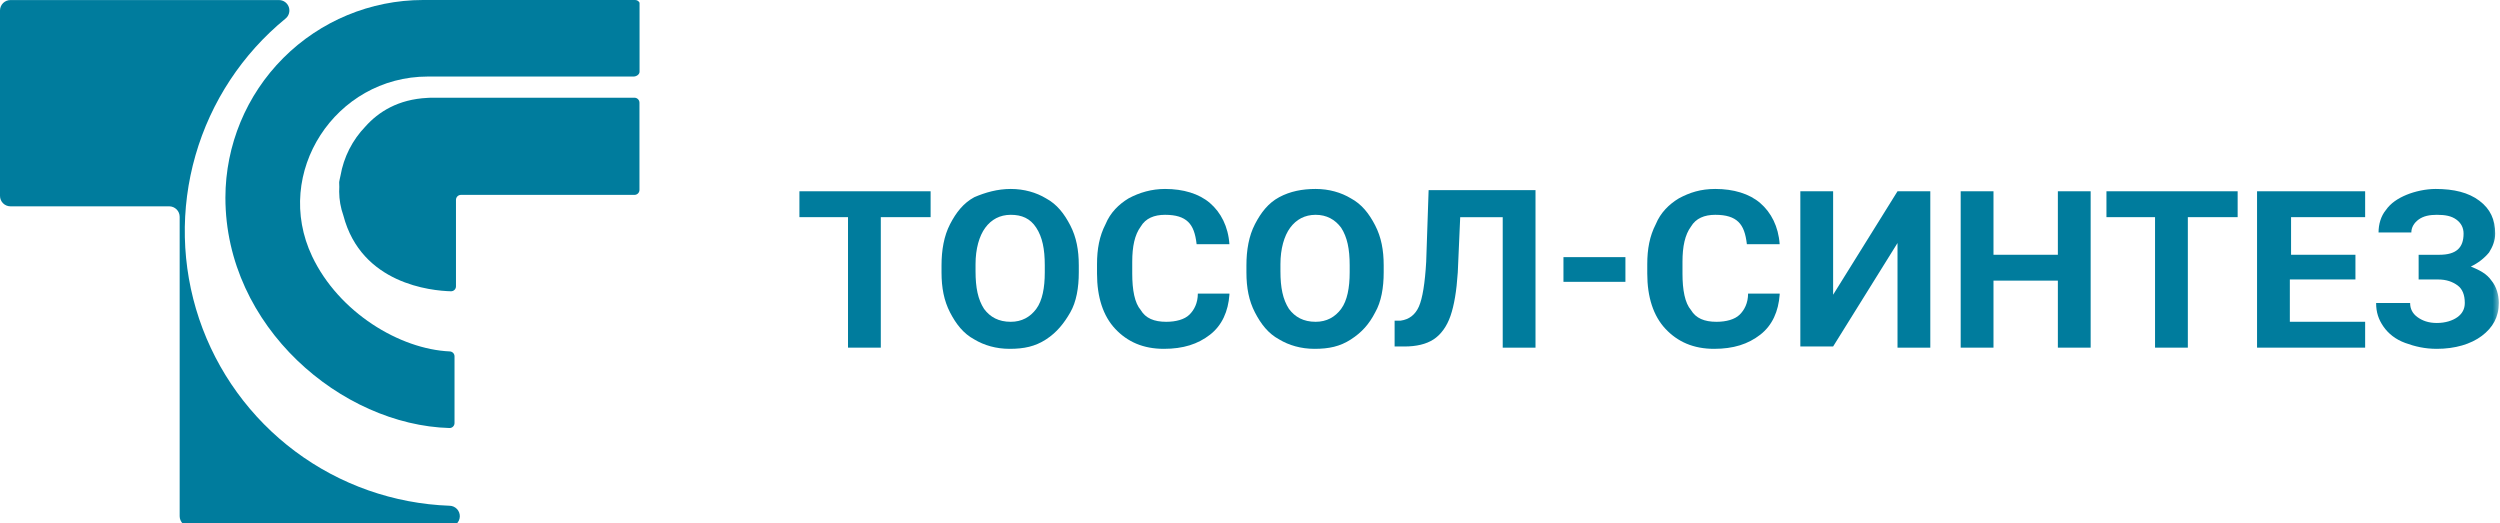
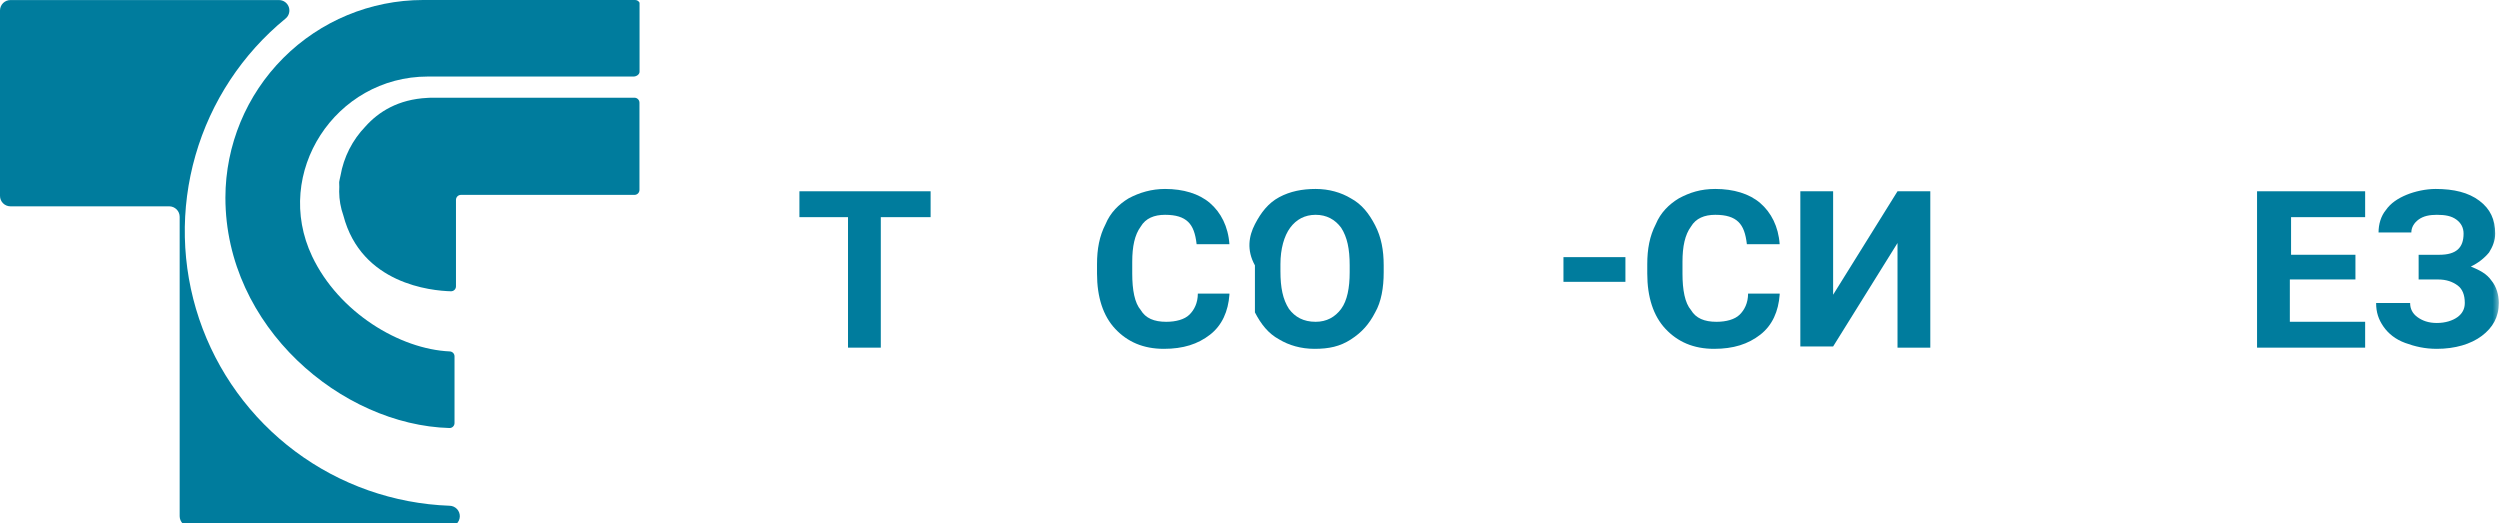
<svg xmlns="http://www.w3.org/2000/svg" width="172" height="36" viewBox="0 0 172 36" fill="none">
  <g clip-path="url(#clip0_1785_20)">
    <mask id="mask0_1785_20" style="mask-type:luminance" maskUnits="userSpaceOnUse" x="0" y="0" width="172" height="36">
      <path d="M172 0H0V36H172V0Z" fill="white" />
    </mask>
    <g mask="url(#mask0_1785_20)">
      <path d="M64.026 14.94H60.599V23.918H58.343V14.94H55V13.16H64.026V14.94Z" fill="#007C9D" />
-       <path d="M74.221 18.743C74.221 19.794 74.054 20.765 73.636 21.493C73.218 22.221 72.717 22.868 71.965 23.353C71.212 23.838 70.46 24 69.457 24C68.538 24 67.702 23.757 67.034 23.353C66.282 22.948 65.78 22.302 65.362 21.493C64.945 20.684 64.777 19.794 64.777 18.743V18.257C64.777 17.206 64.945 16.235 65.362 15.427C65.78 14.618 66.282 13.971 67.034 13.566C67.786 13.243 68.622 13 69.541 13C70.46 13 71.296 13.243 71.965 13.647C72.717 14.052 73.218 14.698 73.636 15.507C74.054 16.316 74.221 17.206 74.221 18.257V18.743ZM71.881 18.257C71.881 17.125 71.714 16.316 71.296 15.669C70.878 15.022 70.293 14.779 69.541 14.779C68.789 14.779 68.204 15.103 67.786 15.669C67.368 16.235 67.117 17.125 67.117 18.177V18.662C67.117 19.794 67.284 20.603 67.702 21.25C68.12 21.816 68.705 22.14 69.541 22.14C70.293 22.14 70.878 21.816 71.296 21.25C71.714 20.684 71.881 19.794 71.881 18.743V18.257Z" fill="#007C9D" />
      <path d="M84.584 20.279C84.5 21.412 84.082 22.382 83.247 23.029C82.411 23.677 81.408 24 80.071 24C78.65 24 77.564 23.515 76.728 22.625C75.892 21.735 75.475 20.441 75.475 18.823V18.177C75.475 17.125 75.642 16.235 76.06 15.427C76.394 14.618 76.979 14.052 77.647 13.647C78.4 13.243 79.235 13 80.155 13C81.408 13 82.495 13.323 83.247 13.971C83.999 14.618 84.5 15.588 84.584 16.802H82.328C82.244 16.073 82.077 15.588 81.743 15.265C81.408 14.941 80.907 14.779 80.155 14.779C79.403 14.779 78.817 15.022 78.483 15.588C78.065 16.154 77.898 16.963 77.898 18.015V18.823C77.898 19.956 78.065 20.846 78.483 21.331C78.817 21.897 79.403 22.14 80.238 22.14C80.907 22.14 81.492 21.978 81.826 21.654C82.16 21.331 82.411 20.846 82.411 20.198H84.584V20.279Z" fill="#007C9D" />
-       <path d="M95.198 18.743C95.198 19.794 95.03 20.765 94.612 21.493C94.195 22.302 93.693 22.868 92.941 23.353C92.189 23.838 91.437 24 90.434 24C89.515 24 88.679 23.757 88.01 23.353C87.258 22.948 86.757 22.302 86.339 21.493C85.921 20.684 85.754 19.794 85.754 18.743V18.257C85.754 17.206 85.921 16.235 86.339 15.427C86.757 14.618 87.258 13.971 88.01 13.566C88.763 13.162 89.598 13 90.517 13C91.437 13 92.272 13.243 92.941 13.647C93.693 14.052 94.195 14.698 94.612 15.507C95.03 16.316 95.198 17.206 95.198 18.257V18.743ZM92.858 18.257C92.858 17.125 92.69 16.316 92.272 15.669C91.855 15.103 91.27 14.779 90.517 14.779C89.765 14.779 89.18 15.103 88.763 15.669C88.345 16.235 88.094 17.125 88.094 18.177V18.662C88.094 19.794 88.261 20.603 88.679 21.25C89.097 21.816 89.682 22.14 90.517 22.14C91.27 22.14 91.855 21.816 92.272 21.25C92.69 20.684 92.858 19.794 92.858 18.743V18.257Z" fill="#007C9D" />
-       <path d="M105.643 13.163V23.92H103.387V14.942H100.462L100.295 18.744C100.211 20.038 100.044 21.009 99.793 21.736C99.543 22.464 99.125 23.03 98.623 23.354C98.122 23.678 97.453 23.839 96.618 23.839H95.949V22.06H96.367C96.952 21.979 97.37 21.655 97.621 21.089C97.871 20.523 98.038 19.472 98.122 18.016L98.289 13.082H105.643V13.163Z" fill="#007C9D" />
+       <path d="M95.198 18.743C95.198 19.794 95.03 20.765 94.612 21.493C94.195 22.302 93.693 22.868 92.941 23.353C92.189 23.838 91.437 24 90.434 24C89.515 24 88.679 23.757 88.01 23.353C87.258 22.948 86.757 22.302 86.339 21.493V18.257C85.754 17.206 85.921 16.235 86.339 15.427C86.757 14.618 87.258 13.971 88.01 13.566C88.763 13.162 89.598 13 90.517 13C91.437 13 92.272 13.243 92.941 13.647C93.693 14.052 94.195 14.698 94.612 15.507C95.03 16.316 95.198 17.206 95.198 18.257V18.743ZM92.858 18.257C92.858 17.125 92.69 16.316 92.272 15.669C91.855 15.103 91.27 14.779 90.517 14.779C89.765 14.779 89.18 15.103 88.763 15.669C88.345 16.235 88.094 17.125 88.094 18.177V18.662C88.094 19.794 88.261 20.603 88.679 21.25C89.097 21.816 89.682 22.14 90.517 22.14C91.27 22.14 91.855 21.816 92.272 21.25C92.69 20.684 92.858 19.794 92.858 18.743V18.257Z" fill="#007C9D" />
      <path d="M111.829 19.39H107.566V17.691H111.829V19.39Z" fill="#007C9D" />
      <path d="M122.441 20.279C122.357 21.412 121.94 22.382 121.104 23.029C120.268 23.677 119.265 24 117.928 24C116.507 24 115.421 23.515 114.585 22.625C113.75 21.735 113.332 20.441 113.332 18.823V18.177C113.332 17.125 113.499 16.235 113.917 15.427C114.251 14.618 114.836 14.052 115.505 13.647C116.257 13.243 117.009 13 118.012 13C119.265 13 120.352 13.323 121.104 13.971C121.856 14.618 122.357 15.588 122.441 16.802H120.185C120.101 16.073 119.934 15.588 119.6 15.265C119.265 14.941 118.764 14.779 118.012 14.779C117.26 14.779 116.675 15.022 116.34 15.588C115.922 16.154 115.755 16.963 115.755 18.015V18.823C115.755 19.956 115.922 20.846 116.34 21.331C116.675 21.897 117.26 22.14 118.095 22.14C118.764 22.14 119.349 21.978 119.683 21.654C120.017 21.331 120.268 20.846 120.268 20.198H122.441V20.279Z" fill="#007C9D" />
      <path d="M130.549 13.16H132.805V23.918H130.549V16.719L126.119 23.837H123.863V13.16H126.119V20.278L130.549 13.16Z" fill="#007C9D" />
-       <path d="M143.837 23.918H141.581V19.307H137.152V23.918H134.895V13.16H137.152V17.528H141.581V13.16H143.837V23.918Z" fill="#007C9D" />
-       <path d="M153.95 14.94H150.523V23.918H148.267V14.94H144.924V13.16H153.95V14.94Z" fill="#007C9D" />
      <path d="M161.97 19.226H157.541V22.138H162.722V23.918H155.285V13.16H162.722V14.94H157.625V17.528H162.054V19.226H161.97Z" fill="#007C9D" />
      <path d="M169.494 16.073C169.494 15.669 169.327 15.346 168.993 15.103C168.658 14.86 168.24 14.779 167.655 14.779C167.154 14.779 166.736 14.86 166.402 15.103C166.068 15.346 165.9 15.669 165.9 15.993H163.644C163.644 15.427 163.811 14.86 164.145 14.456C164.48 13.971 164.981 13.647 165.566 13.404C166.151 13.162 166.903 13 167.572 13C168.825 13 169.828 13.243 170.58 13.809C171.333 14.375 171.667 15.103 171.667 16.073C171.667 16.559 171.5 16.963 171.249 17.368C170.915 17.772 170.497 18.096 169.995 18.338C170.58 18.581 171.082 18.823 171.416 19.309C171.75 19.713 171.918 20.279 171.918 20.846C171.918 21.816 171.5 22.544 170.748 23.11C169.995 23.677 168.909 24 167.655 24C166.82 24 166.151 23.838 165.483 23.596C164.814 23.353 164.313 22.948 163.978 22.463C163.644 21.978 163.477 21.493 163.477 20.846H165.817C165.817 21.25 165.984 21.573 166.318 21.816C166.653 22.059 167.07 22.221 167.655 22.221C168.24 22.221 168.742 22.059 169.076 21.816C169.41 21.573 169.578 21.25 169.578 20.846C169.578 20.279 169.41 19.875 169.076 19.632C168.742 19.39 168.324 19.228 167.739 19.228H166.402V17.529H167.823C168.993 17.529 169.494 17.044 169.494 16.073Z" fill="#007C9D" />
    </g>
    <path fill-rule="evenodd" clip-rule="evenodd" d="M12.361 35.513C12.361 35.607 12.38 35.701 12.416 35.788C12.452 35.876 12.505 35.955 12.571 36.022C12.638 36.089 12.717 36.142 12.805 36.178C12.892 36.214 12.986 36.233 13.08 36.233H30.903C31.094 36.237 31.278 36.164 31.416 36.032C31.553 35.9 31.632 35.718 31.636 35.528C31.639 35.337 31.567 35.153 31.435 35.015C31.302 34.878 31.121 34.798 30.93 34.795C27.093 34.656 23.388 33.351 20.31 31.055C17.232 28.758 14.927 25.578 13.701 21.939C12.476 18.299 12.388 14.373 13.45 10.682C14.511 6.991 16.672 3.711 19.644 1.279C19.759 1.186 19.843 1.059 19.883 0.916C19.923 0.773 19.918 0.622 19.869 0.482C19.819 0.342 19.727 0.221 19.606 0.135C19.485 0.05 19.34 0.004 19.192 0.004H0.725C0.631 0.003 0.537 0.021 0.449 0.056C0.362 0.091 0.282 0.144 0.214 0.21C0.147 0.276 0.093 0.355 0.057 0.442C0.02 0.529 0.001 0.622 1.58696e-06 0.717V13.476C-0 13.571 0.018 13.664 0.054 13.752C0.09 13.839 0.143 13.918 0.21 13.985C0.277 14.052 0.356 14.105 0.444 14.141C0.531 14.177 0.625 14.195 0.719 14.195H11.647C11.837 14.197 12.018 14.274 12.152 14.409C12.286 14.543 12.361 14.726 12.361 14.916V35.513Z" fill="#007C9D" />
    <path fill-rule="evenodd" clip-rule="evenodd" d="M29.79 6.723C29.66 6.723 29.53 6.723 29.404 6.735C27.406 6.833 26.051 7.683 25.139 8.706C24.244 9.635 23.647 10.811 23.427 12.082C23.374 12.303 23.345 12.46 23.336 12.525C23.333 12.545 23.333 12.565 23.336 12.585C23.336 12.676 23.336 12.765 23.344 12.854C23.338 12.965 23.335 13.077 23.335 13.188C23.339 13.747 23.437 14.301 23.624 14.827C24.86 19.547 29.681 20.005 31.023 20.04C31.068 20.041 31.113 20.033 31.156 20.016C31.198 20 31.237 19.975 31.269 19.943C31.302 19.911 31.327 19.873 31.345 19.831C31.362 19.789 31.371 19.744 31.371 19.699V13.751C31.371 13.706 31.38 13.661 31.397 13.619C31.414 13.578 31.439 13.54 31.471 13.508C31.503 13.476 31.541 13.451 31.582 13.434C31.624 13.417 31.668 13.408 31.713 13.408H43.653C43.743 13.408 43.83 13.372 43.894 13.308C43.959 13.244 43.995 13.157 43.995 13.066V7.065C43.995 6.974 43.959 6.887 43.894 6.823C43.83 6.759 43.743 6.723 43.653 6.723H29.79Z" fill="#007C9D" />
    <path fill-rule="evenodd" clip-rule="evenodd" d="M15.508 13.596C15.508 22.504 23.523 29.244 30.925 29.448C30.97 29.449 31.015 29.441 31.057 29.424C31.099 29.407 31.137 29.382 31.17 29.35C31.202 29.318 31.227 29.28 31.245 29.238C31.262 29.197 31.271 29.152 31.271 29.106V24.519C31.272 24.432 31.239 24.348 31.179 24.284C31.119 24.221 31.037 24.183 30.95 24.178C27.501 24.028 23.306 21.492 21.476 17.639C18.746 11.889 23.072 5.266 29.437 5.266H43.593C43.782 5.266 44.001 5.125 44.001 4.937V0.187C43.972 0.131 43.929 0.084 43.876 0.051C43.823 0.018 43.762 0 43.699 0H29.102C25.498 0.004 22.042 1.438 19.494 3.987C16.945 6.536 15.512 9.992 15.508 13.596V13.596Z" fill="#007C9D" />
  </g>
  <defs>
    <clipPath id="clip0_1785_20">
      <rect width="172" height="36" fill="white" />
    </clipPath>
  </defs>
</svg>